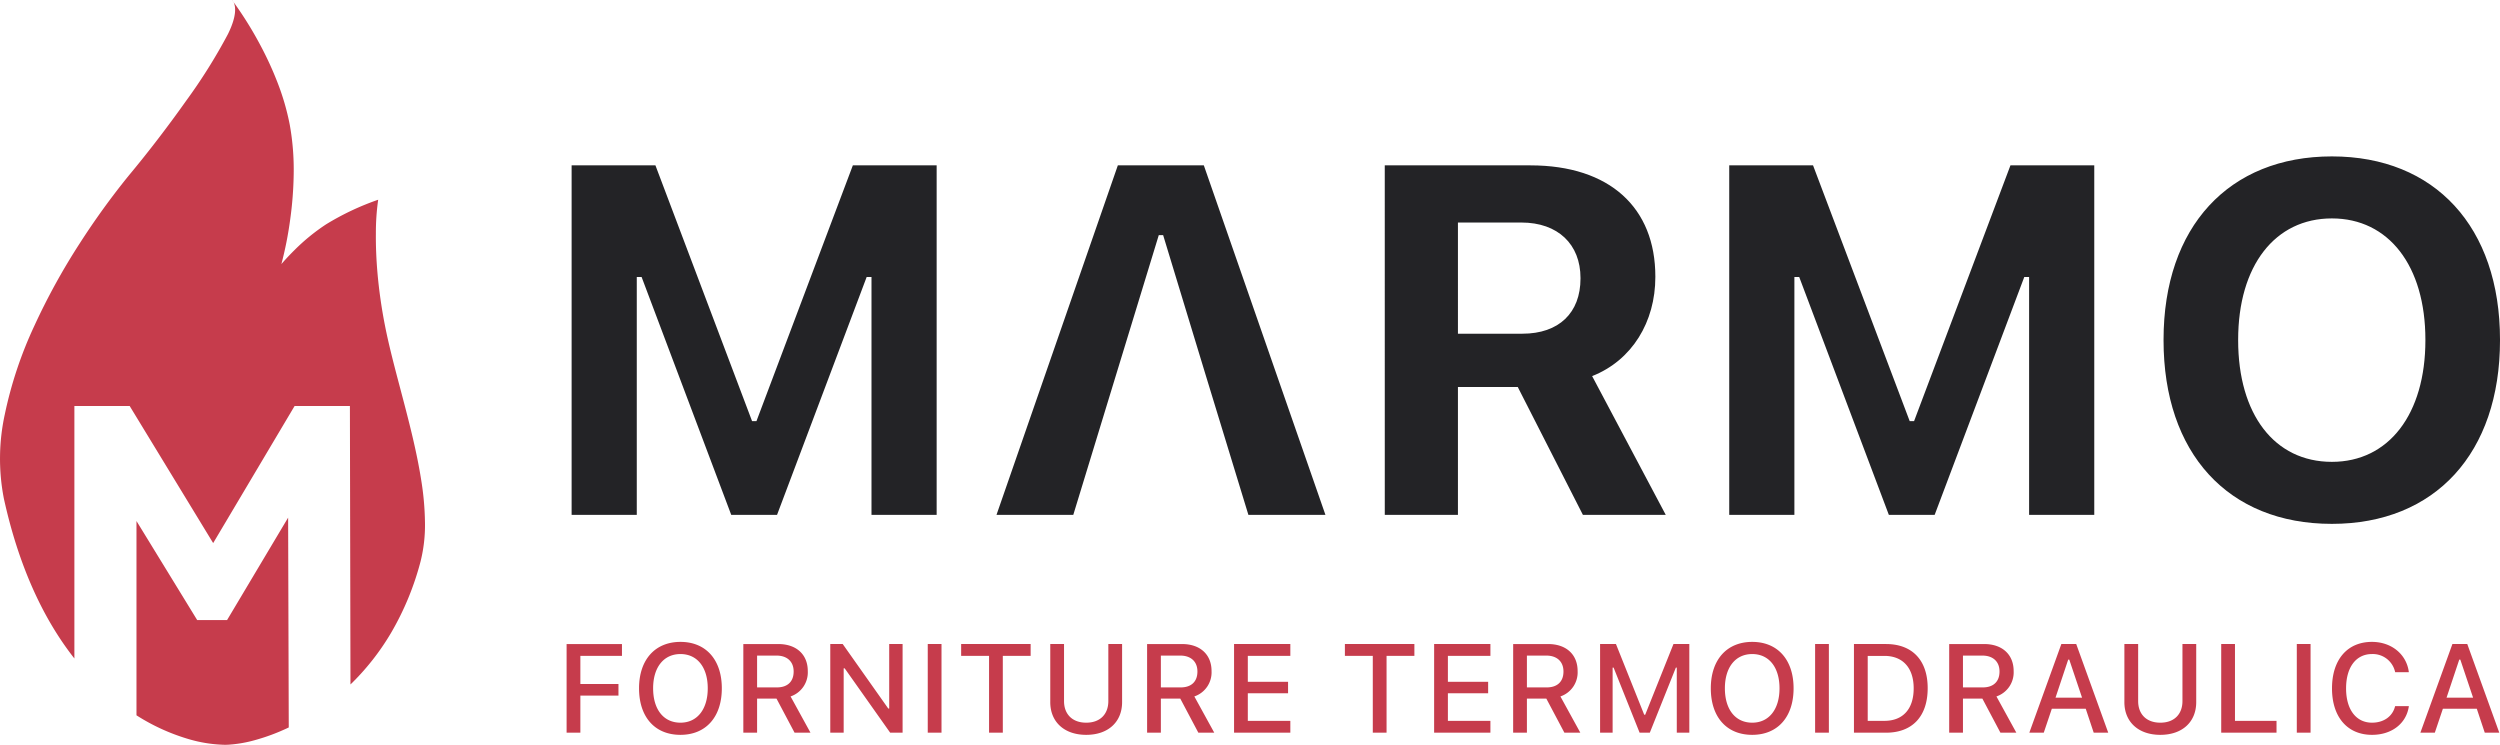
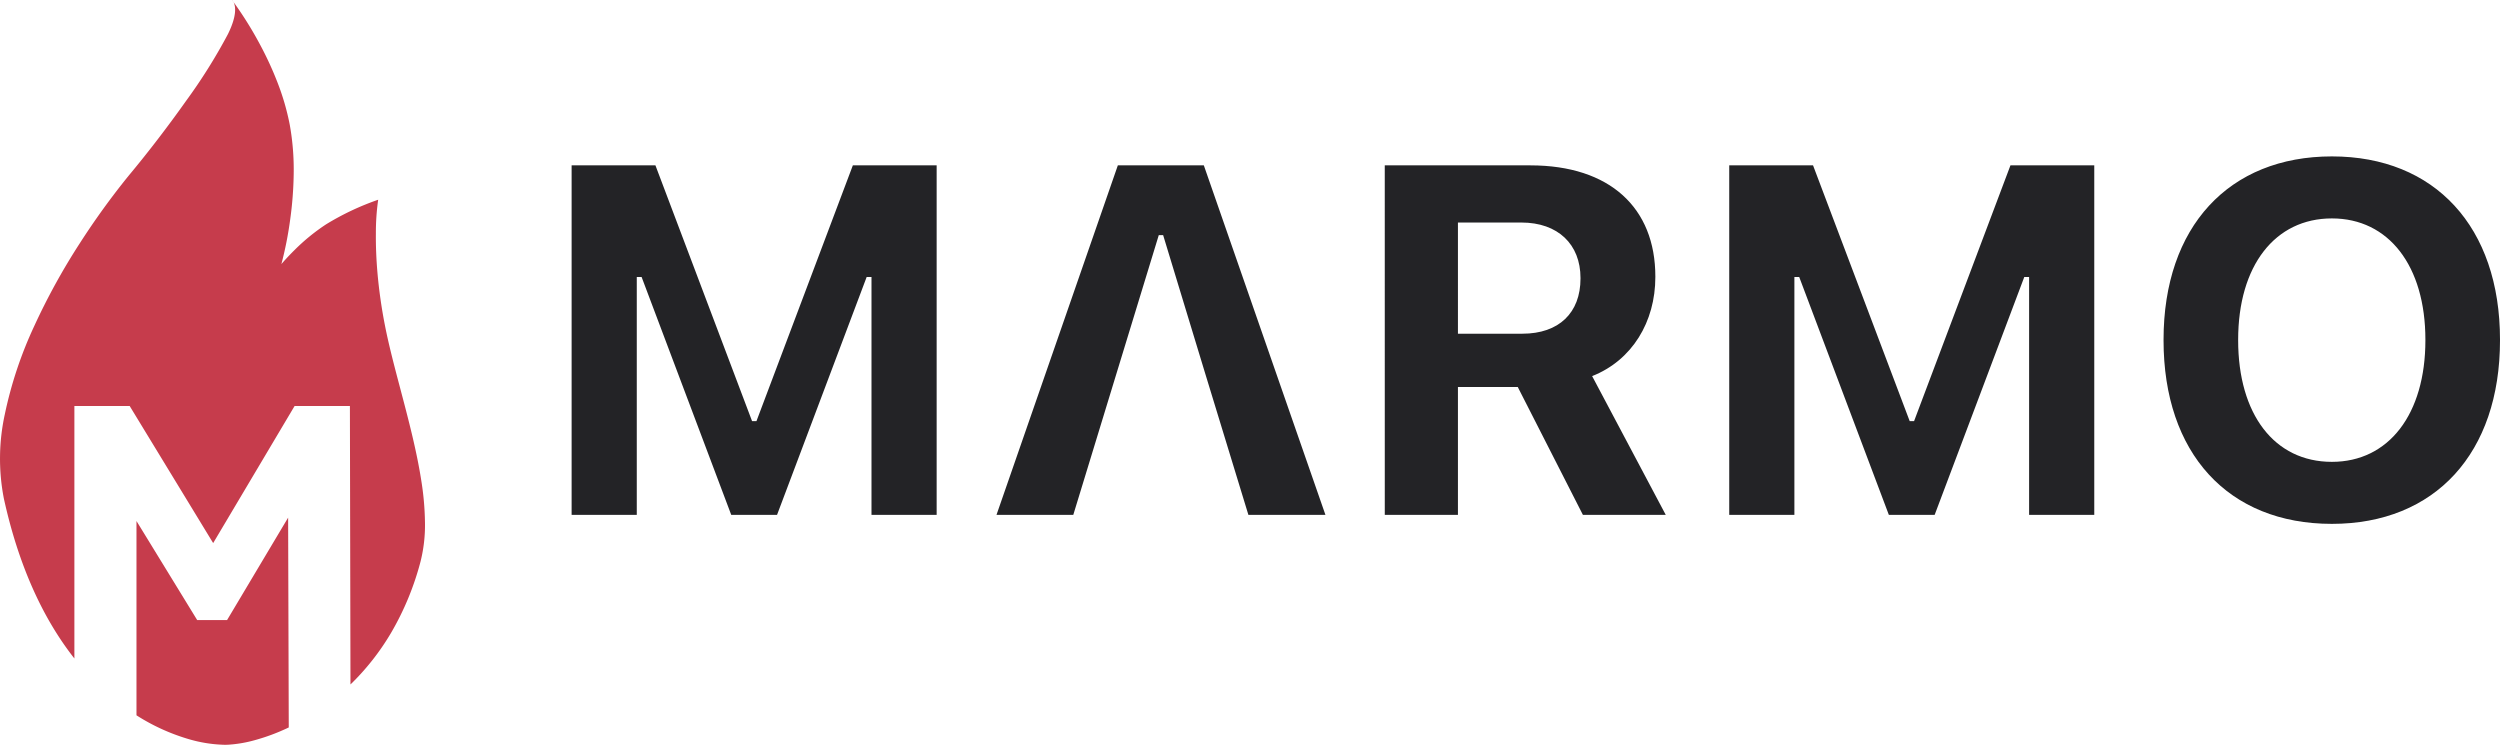
<svg xmlns="http://www.w3.org/2000/svg" viewBox="0 0 619.853 184.665" height="184.665" width="619.853">
  <g transform="translate(-581.273 -573.908)" data-sanitized-data-name="Raggruppa 8" data-name="Raggruppa 8" id="Raggruppa_8">
    <path fill="#c63c4c" transform="translate(581.269 573.908)" d="M55.721,184.665a34.285,34.285,0,0,1-9.441-1.561,50.316,50.316,0,0,1-12.437-5.749V129.182L48.9,153.747h7.4l15.143-25.407.156,52.023a49.972,49.972,0,0,1-8.431,3.156,31.573,31.573,0,0,1-6.647,1.128C56.267,184.659,56,184.665,55.721,184.665ZM86.9,169.709l-.139-69.046H73.047L52.856,134.65l-20.7-33.987H18.448v62.6C10.364,153,4.483,139.66.966,123.627A51.573,51.573,0,0,1,1.2,102.708a100.15,100.15,0,0,1,7.287-21.85,162.805,162.805,0,0,1,11.27-20.492A188.349,188.349,0,0,1,31.936,43.52c4.684-5.613,9.7-12.145,14.122-18.393A136.511,136.511,0,0,0,56.525,8.446C58.872,3.692,58.387,1.42,57.89.488A91.2,91.2,0,0,1,64.581,11.25a83.754,83.754,0,0,1,4.214,9.17,60.576,60.576,0,0,1,3.06,10.555,62.88,62.88,0,0,1,.966,12.3,90.624,90.624,0,0,1-.86,11.094A90.542,90.542,0,0,1,69.772,65.48a.188.188,0,0,1,.016-.02c.325-.382,1.519-1.76,3.247-3.464a49.534,49.534,0,0,1,7.837-6.385,66,66,0,0,1,12.9-6.09A58.3,58.3,0,0,0,93.2,57.9c-.03,3.133.106,6.44.4,9.83A124.428,124.428,0,0,0,95.46,80.749c.95,4.848,2.342,10.124,3.817,15.71,1.96,7.425,3.986,15.1,5.143,22.458a71,71,0,0,1,.954,10.677,36.967,36.967,0,0,1-1.094,9.606,70.1,70.1,0,0,1-7.331,17.736A60.884,60.884,0,0,1,86.9,169.708h0ZM57.884.48c-.218-.3-.345-.462-.359-.48h0l0,0a1.77,1.77,0,0,1,.355.476Z" data-sanitized-data-name="Sottrazione 1" data-name="Sottrazione 1" id="Sottrazione_1" />
    <g data-sanitized-data-name="Raggruppa 2" data-name="Raggruppa 2" id="Raggruppa_2">
-       <path fill="#c63c4c" transform="translate(719 755.573)" d="M2.757,0H6.17V-9.2h9.445v-2.879H6.17v-6.962H16.484v-2.94H2.757ZM30.988.533c6.353,0,10.253-4.479,10.253-11.517v-.03c0-7.054-3.93-11.5-10.253-11.5-6.307,0-10.268,4.433-10.268,11.5v.03C20.72-3.93,24.59.533,30.988.533Zm0-3.016c-4.235,0-6.779-3.352-6.779-8.5v-.03c0-5.195,2.62-8.486,6.779-8.486s6.764,3.291,6.764,8.486v.03C37.752-5.835,35.163-2.483,30.988-2.483ZM46.575,0h3.412V-8.455H54.8L59.28,0h3.946L58.29-8.988a6.3,6.3,0,0,0,4.266-6.261v-.03c0-4.083-2.8-6.7-7.312-6.7H46.575Zm3.412-11.228v-7.891H54.8c2.636,0,4.25,1.493,4.25,3.93v.03c0,2.5-1.523,3.93-4.144,3.93ZM68.133,0h3.321V-15.966H71.7L82.986,0h3.077V-21.983H82.743v16h-.229l-11.3-16H68.133ZM92.3,0h3.412V-21.983H92.3ZM107.5,0h3.412V-19.043h6.9v-2.94h-17.23v2.94H107.5Zm24.087.533c5.53,0,8.9-3.275,8.9-8.1V-21.983h-3.413V-7.83c0,3.184-1.98,5.347-5.484,5.347s-5.5-2.163-5.5-5.347V-21.983h-3.412V-7.571C122.677-2.742,126.074.533,131.589.533ZM146.688,0H150.1V-8.455h4.814L159.393,0h3.946L158.4-8.988a6.3,6.3,0,0,0,4.266-6.261v-.03c0-4.083-2.8-6.7-7.312-6.7h-8.668ZM150.1-11.228v-7.891h4.814c2.636,0,4.25,1.493,4.25,3.93v.03c0,2.5-1.523,3.93-4.144,3.93ZM168.246,0H182.2V-2.94H171.658V-9.78h9.979v-2.834h-9.979v-6.429H182.2v-2.94H168.246Zm34.4,0h3.412V-19.043h6.9v-2.94h-17.23v2.94h6.916Zm15.205,0h13.955V-2.94H221.266V-9.78h9.979v-2.834h-9.979v-6.429h10.542v-2.94H217.854Zm19.593,0h3.413V-8.455h4.814L250.152,0H254.1l-4.936-8.988a6.3,6.3,0,0,0,4.266-6.261v-.03c0-4.083-2.8-6.7-7.312-6.7h-8.668Zm3.413-11.228v-7.891h4.814c2.636,0,4.25,1.493,4.25,3.93v.03c0,2.5-1.523,3.93-4.144,3.93ZM259,0h3.108V-16.133h.244L268.8,0h2.529l6.459-16.133h.229V0h3.108V-21.983h-3.93L270.187-4.448h-.244l-7.008-17.535H259Zm37.722.533c6.353,0,10.253-4.479,10.253-11.517v-.03c0-7.054-3.93-11.5-10.253-11.5-6.307,0-10.268,4.433-10.268,11.5v.03C286.459-3.93,290.328.533,296.727.533Zm0-3.016c-4.235,0-6.779-3.352-6.779-8.5v-.03c0-5.195,2.62-8.486,6.779-8.486s6.764,3.291,6.764,8.486v.03C303.491-5.835,300.9-2.483,296.727-2.483ZM312.313,0h3.413V-21.983h-3.413Zm9.63,0h7.937c6.551,0,10.344-4.052,10.344-11.03v-.03c0-6.9-3.824-10.923-10.344-10.923h-7.937Zm3.413-2.94v-16.1H329.5c4.555,0,7.252,2.971,7.252,8.029v.03c0,5.1-2.651,8.044-7.252,8.044ZM345.558,0h3.413V-8.455h4.814L358.263,0h3.946l-4.936-8.988a6.3,6.3,0,0,0,4.266-6.261v-.03c0-4.083-2.8-6.7-7.312-6.7h-8.668Zm3.413-11.228v-7.891h4.814c2.636,0,4.25,1.493,4.25,3.93v.03c0,2.5-1.523,3.93-4.144,3.93ZM365.425,0h3.58l2-5.941h8.409L381.391,0h3.6l-7.937-21.983h-3.687Zm9.643-18.129h.259L378.5-8.684h-6.581ZM397.906.533c5.53,0,8.9-3.275,8.9-8.1V-21.983h-3.413V-7.83c0,3.184-1.98,5.347-5.484,5.347s-5.5-2.163-5.5-5.347V-21.983h-3.413V-7.571C388.994-2.742,392.391.533,397.906.533ZM413.005,0h13.711V-2.94h-10.3V-21.983h-3.413Zm18.74,0h3.413V-21.983h-3.413Zm18.648.533c4.905,0,8.486-2.8,9.125-7.023v-.091h-3.382l-.03.061c-.625,2.483-2.8,4.037-5.713,4.037-3.961,0-6.429-3.275-6.429-8.486V-11c0-5.225,2.468-8.5,6.414-8.5a5.666,5.666,0,0,1,5.743,4.448v.046H459.5l.015-.076c-.579-4.372-4.3-7.434-9.141-7.434-6.109,0-9.9,4.418-9.9,11.517v.03C440.476-3.885,444.284.533,450.393.533ZM462.384,0h3.58l2-5.941h8.409L478.35,0h3.6l-7.937-21.983h-3.687Zm9.643-18.129h.259l3.169,9.445h-6.581Z" data-sanitized-data-name="Tracciato 4" data-name="Tracciato 4" id="Tracciato_4" />
      <path fill="#232326" transform="translate(712.49 701.573)" d="M10.51,0H26.666V-58.978h1.2L50.089,0H61.44L83.662-58.978h1.2V0h16.156V-86.665H80.238l-23.9,63.422H55.254L31.291-86.665H10.51ZM115.853,0h19.039l10.57-34.594h22.282L178.314,0h19.1L167.263-86.665H145.942Zm40.239-69.368h1.081l10.57,34.774H145.462ZM212.127,0h18.138V-31.711H245.1L261.255,0h20.54L263.537-34.414c9.91-3.9,15.675-13.453,15.675-24.564v-.12c0-17.057-11.291-27.567-30.99-27.567h-36.1Zm18.138-44.924V-72.491H246c9.069,0,14.654,5.405,14.654,13.753v.12c0,8.528-5.345,13.693-14.414,13.693ZM297.53,0h16.156V-58.978h1.2L337.109,0H348.46l22.222-58.978h1.2V0h16.156V-86.665h-20.78l-23.9,63.422h-1.081L318.311-86.665H297.53ZM446.956,2.222c25.585,0,41.681-17.537,41.681-45.524v-.12c0-27.987-16.156-45.464-41.681-45.464S405.215-71.47,405.215-43.422v.12C405.215-15.315,421.191,2.222,446.956,2.222Zm0-15.375c-14.294,0-23.243-11.832-23.243-30.149v-.12c0-18.378,9.129-30.089,23.243-30.089,14.054,0,23.183,11.711,23.183,30.089v.12C470.139-24.984,461.07-13.153,446.956-13.153Z" data-sanitized-data-name="Tracciato 3" data-name="Tracciato 3" id="Tracciato_3" />
    </g>
  </g>
</svg>